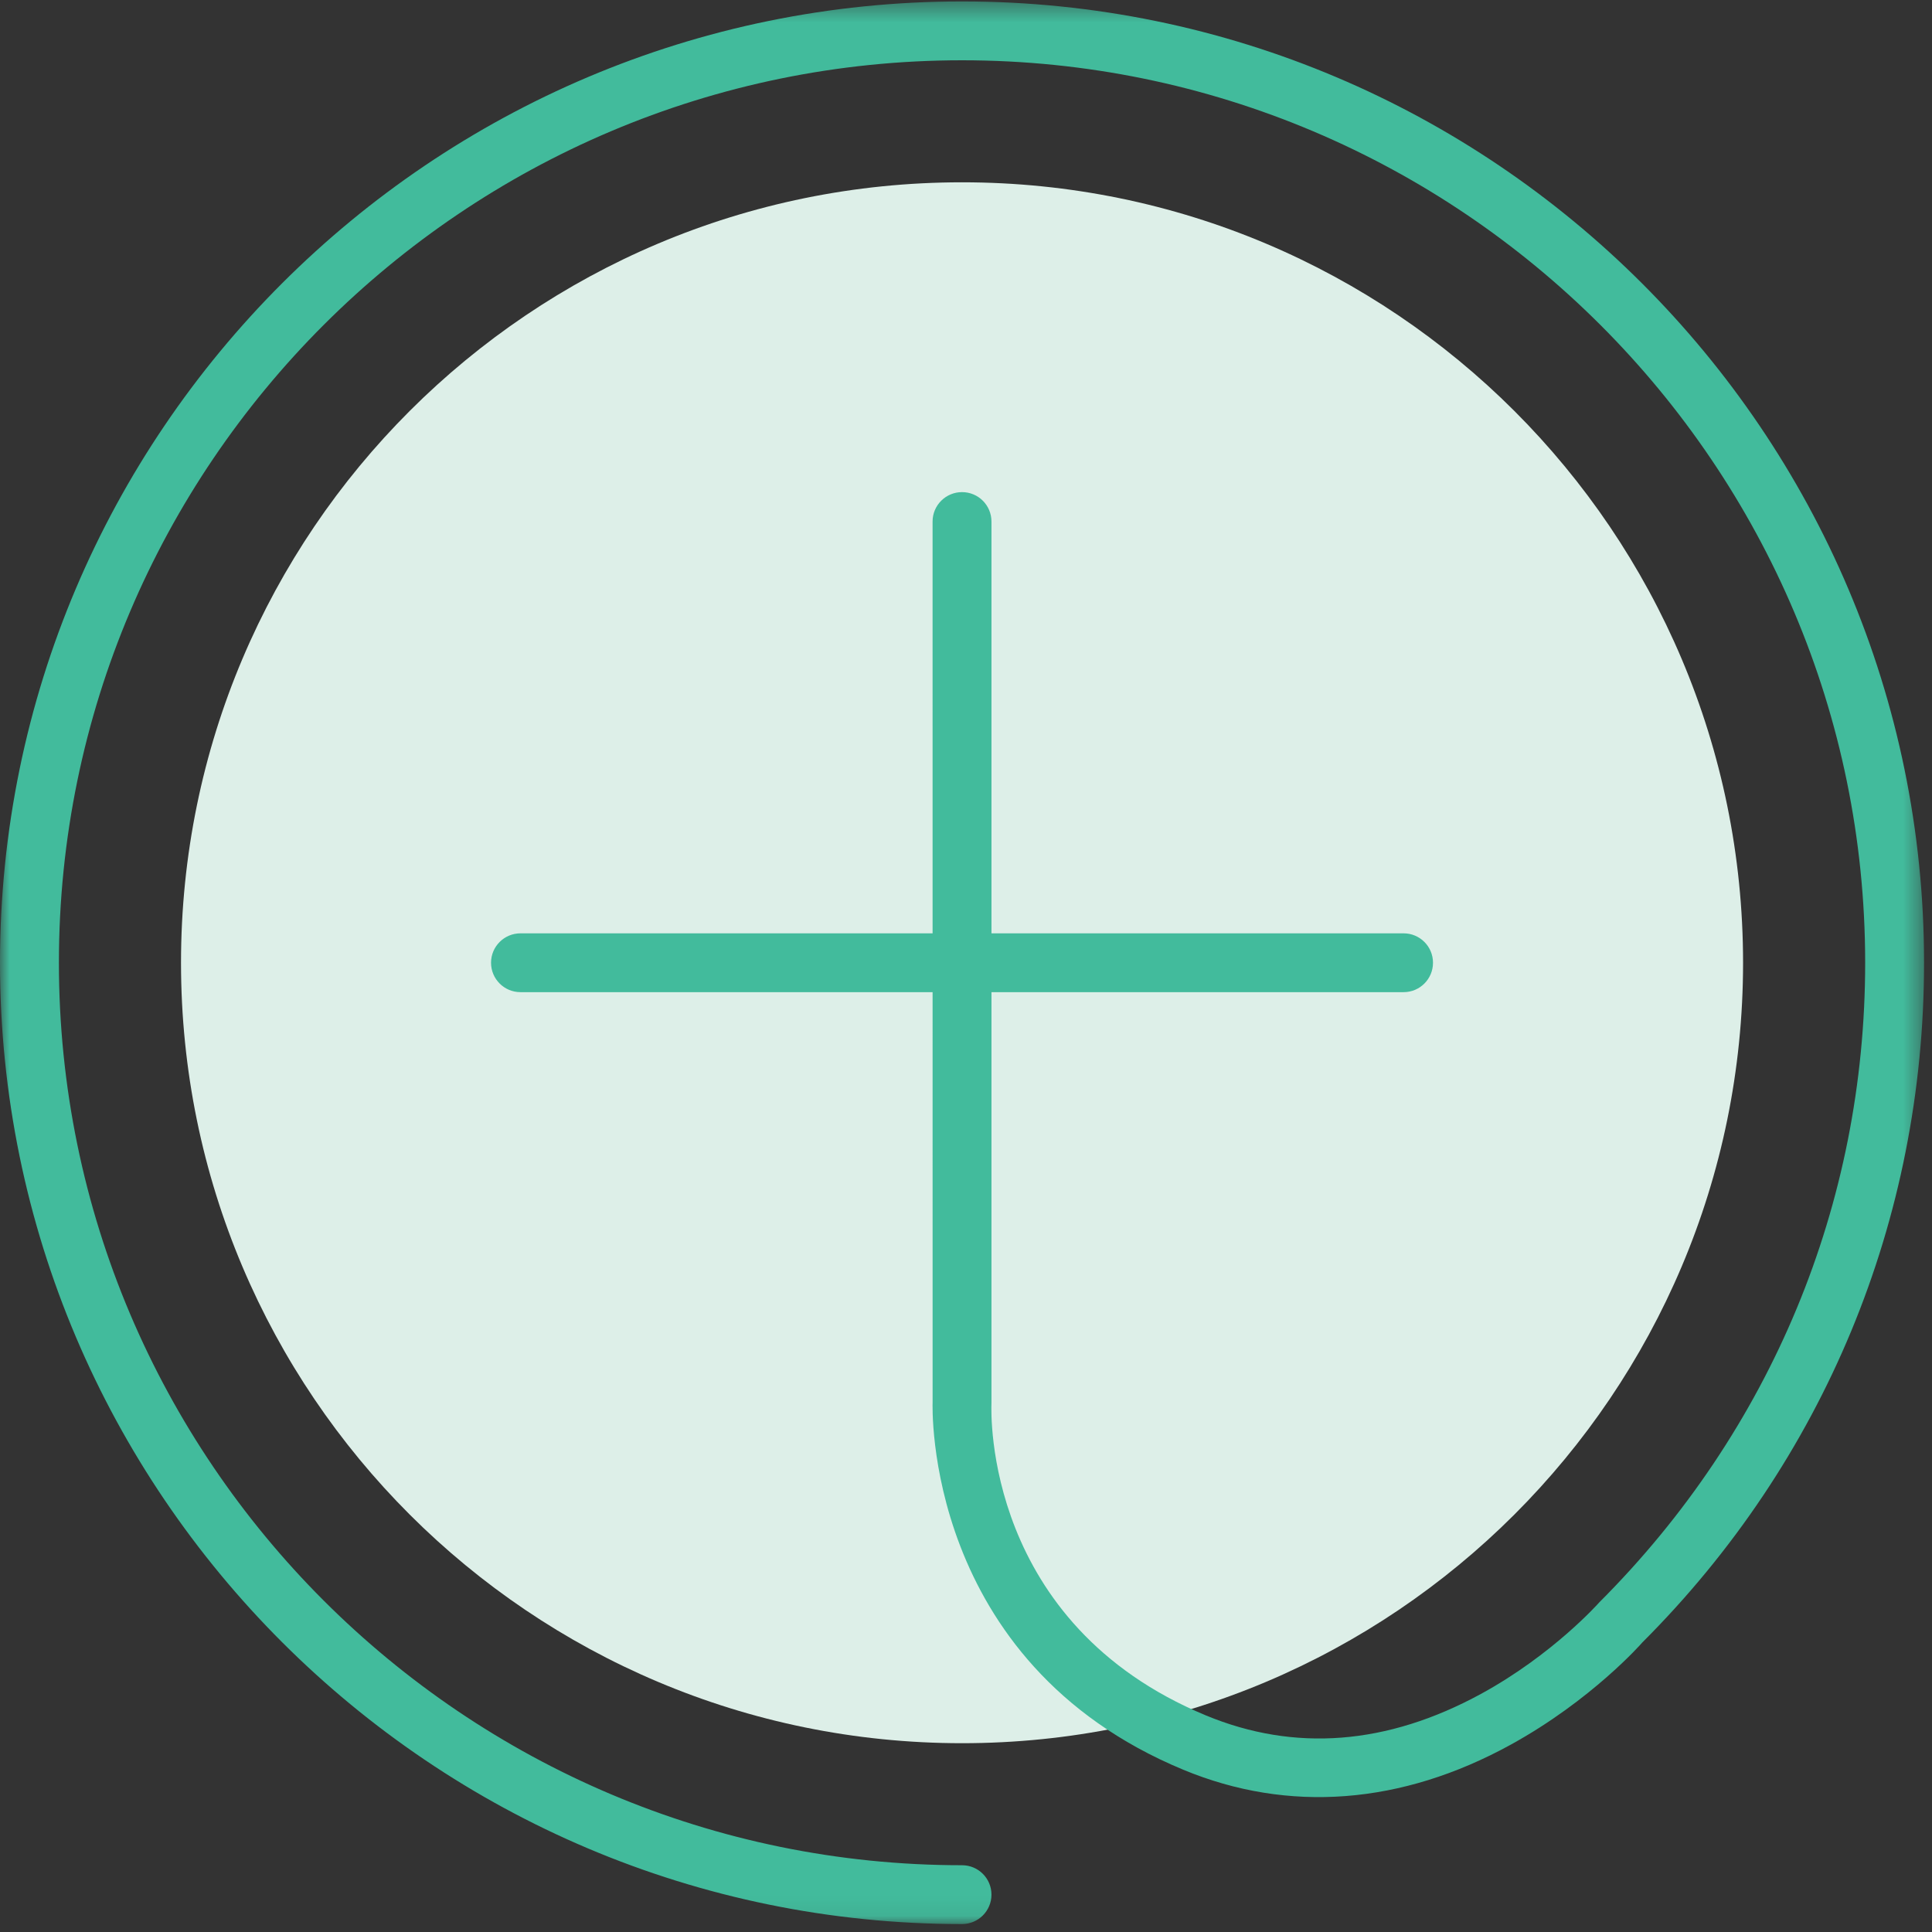
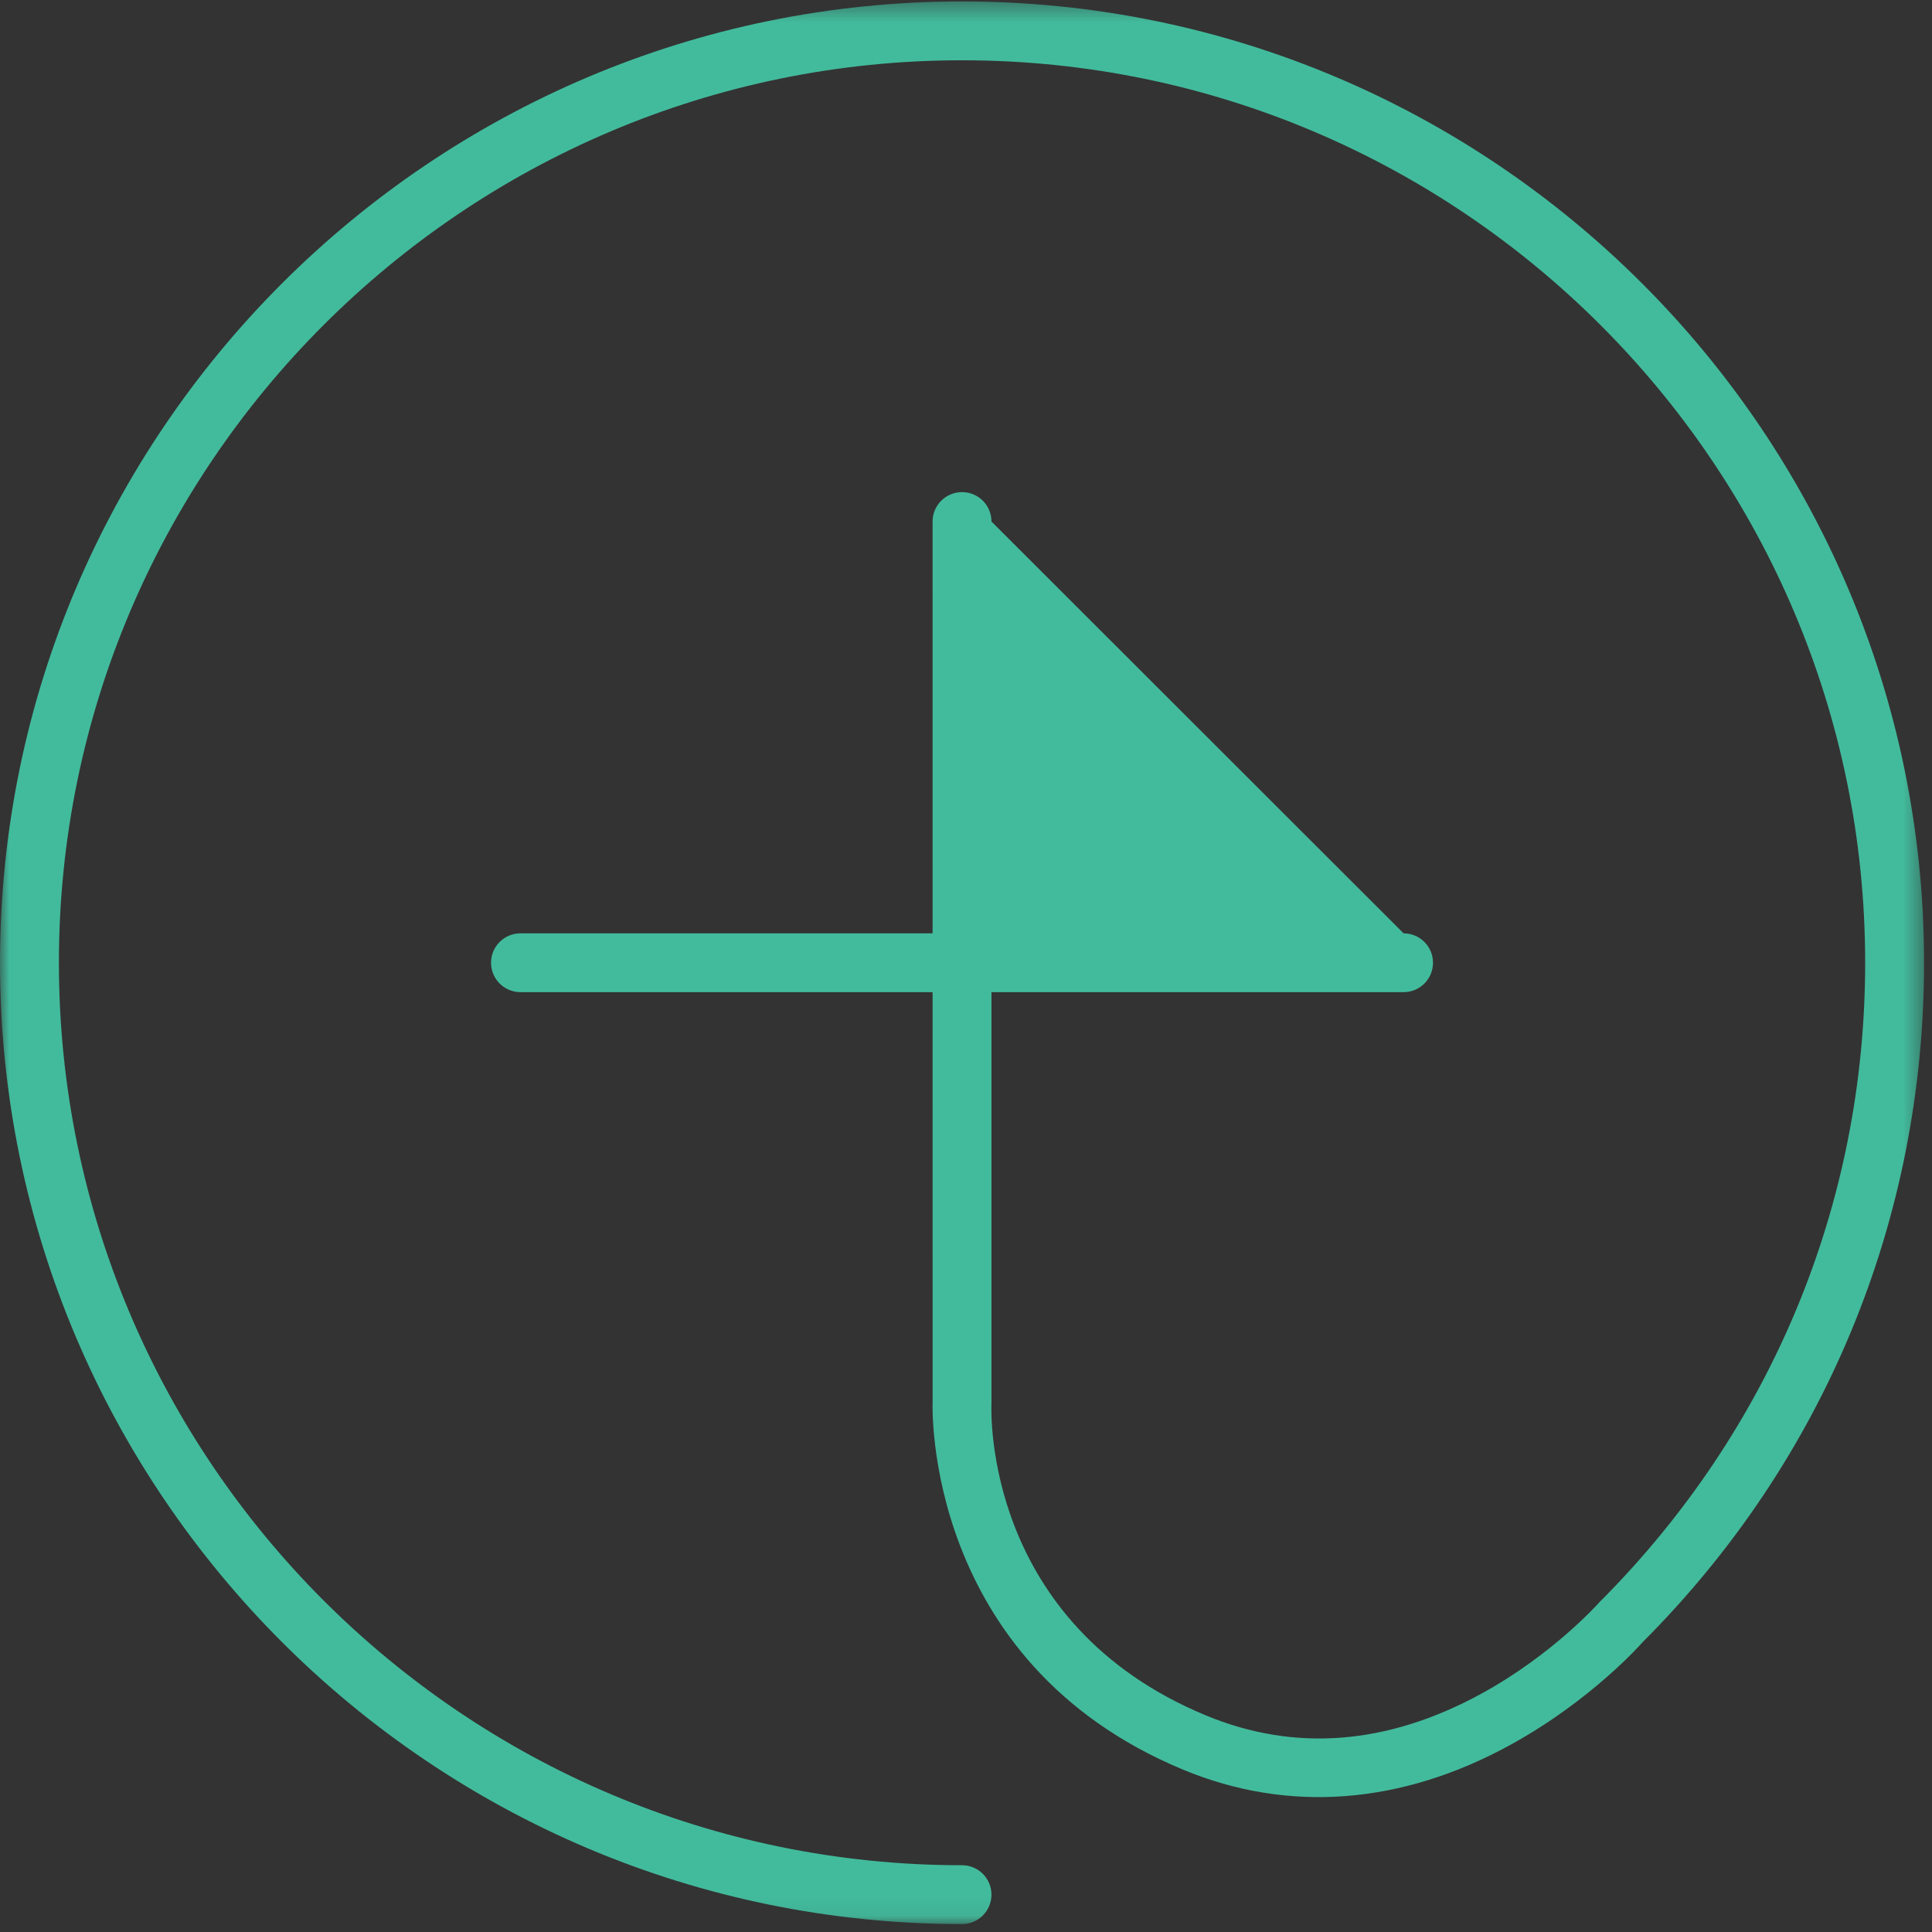
<svg xmlns="http://www.w3.org/2000/svg" xmlns:xlink="http://www.w3.org/1999/xlink" width="100px" height="100px" viewBox="0 0 100 100">
  <rect x="0" y="0" width="100" height="100" fill="#333333" stroke="none" />
  <title>Group 6</title>
  <desc>Created with Sketch.</desc>
  <defs>
    <polygon id="path-1" points="0 0.412 99.589 0.412 99.589 99.926 0 99.926" />
  </defs>
  <g id="Homepage" stroke="none" stroke-width="1" fill="none" fill-rule="evenodd">
    <g id="Honeymoon-Registry-–-Homepage-design" transform="translate(-415, -1253)">
      <g id="Group-6" transform="translate(415, 1252)">
-         <path d="M90.221,50.832 C90.221,73.143 72.121,91.228 49.795,91.228 C27.468,91.228 9.369,73.143 9.369,50.832 C9.369,28.522 27.468,10.436 49.795,10.436 C72.121,10.436 90.221,28.522 90.221,50.832" id="Fill-1" fill="#DDEFE8" />
        <g id="Group-5" transform="translate(0, 0.663)">
          <mask id="mask-2" fill="white">
            <use xlink:href="#path-1" />
          </mask>
          <g id="Clip-4" />
-           <path d="M99.589,50.168 C99.589,63.46 94.41,75.955 85.005,85.352 C84.969,85.399 82.383,88.338 78.198,90.64 C72.549,93.748 66.685,94.197 61.244,91.937 C47.78,86.351 48.266,73.032 48.272,72.899 L48.271,51.691 L26.941,51.691 C26.099,51.691 25.416,51.01 25.416,50.168 C25.416,49.327 26.099,48.646 26.941,48.646 L48.271,48.646 L48.27,27.332 C48.27,26.49 48.953,25.809 49.795,25.809 C50.637,25.809 51.318,26.49 51.318,27.332 L51.318,48.646 L72.649,48.646 C73.491,48.646 74.172,49.327 74.172,50.168 C74.172,51.01 73.491,51.691 72.649,51.691 L51.318,51.691 L51.318,72.973 C51.297,73.503 50.968,84.375 62.413,89.125 C67.008,91.03 71.797,90.659 76.648,88.017 C80.384,85.98 82.756,83.301 82.78,83.274 C91.679,74.376 96.541,62.646 96.541,50.168 C96.541,24.411 75.571,3.457 49.795,3.457 C24.018,3.457 3.049,24.411 3.049,50.168 C3.049,75.926 24.018,96.881 49.795,96.881 C50.637,96.881 51.318,97.561 51.318,98.403 C51.318,99.245 50.637,99.926 49.795,99.926 C22.338,99.926 0,77.605 0,50.168 C0,22.732 22.338,0.411 49.795,0.411 C77.252,0.411 99.589,22.732 99.589,50.168" id="Fill-3" fill="#42BB9C" mask="url(#mask-2)" />
+           <path d="M99.589,50.168 C99.589,63.46 94.41,75.955 85.005,85.352 C84.969,85.399 82.383,88.338 78.198,90.64 C72.549,93.748 66.685,94.197 61.244,91.937 C47.78,86.351 48.266,73.032 48.272,72.899 L48.271,51.691 L26.941,51.691 C26.099,51.691 25.416,51.01 25.416,50.168 C25.416,49.327 26.099,48.646 26.941,48.646 L48.271,48.646 L48.27,27.332 C48.27,26.49 48.953,25.809 49.795,25.809 C50.637,25.809 51.318,26.49 51.318,27.332 L72.649,48.646 C73.491,48.646 74.172,49.327 74.172,50.168 C74.172,51.01 73.491,51.691 72.649,51.691 L51.318,51.691 L51.318,72.973 C51.297,73.503 50.968,84.375 62.413,89.125 C67.008,91.03 71.797,90.659 76.648,88.017 C80.384,85.98 82.756,83.301 82.78,83.274 C91.679,74.376 96.541,62.646 96.541,50.168 C96.541,24.411 75.571,3.457 49.795,3.457 C24.018,3.457 3.049,24.411 3.049,50.168 C3.049,75.926 24.018,96.881 49.795,96.881 C50.637,96.881 51.318,97.561 51.318,98.403 C51.318,99.245 50.637,99.926 49.795,99.926 C22.338,99.926 0,77.605 0,50.168 C0,22.732 22.338,0.411 49.795,0.411 C77.252,0.411 99.589,22.732 99.589,50.168" id="Fill-3" fill="#42BB9C" mask="url(#mask-2)" />
        </g>
      </g>
    </g>
  </g>
</svg>